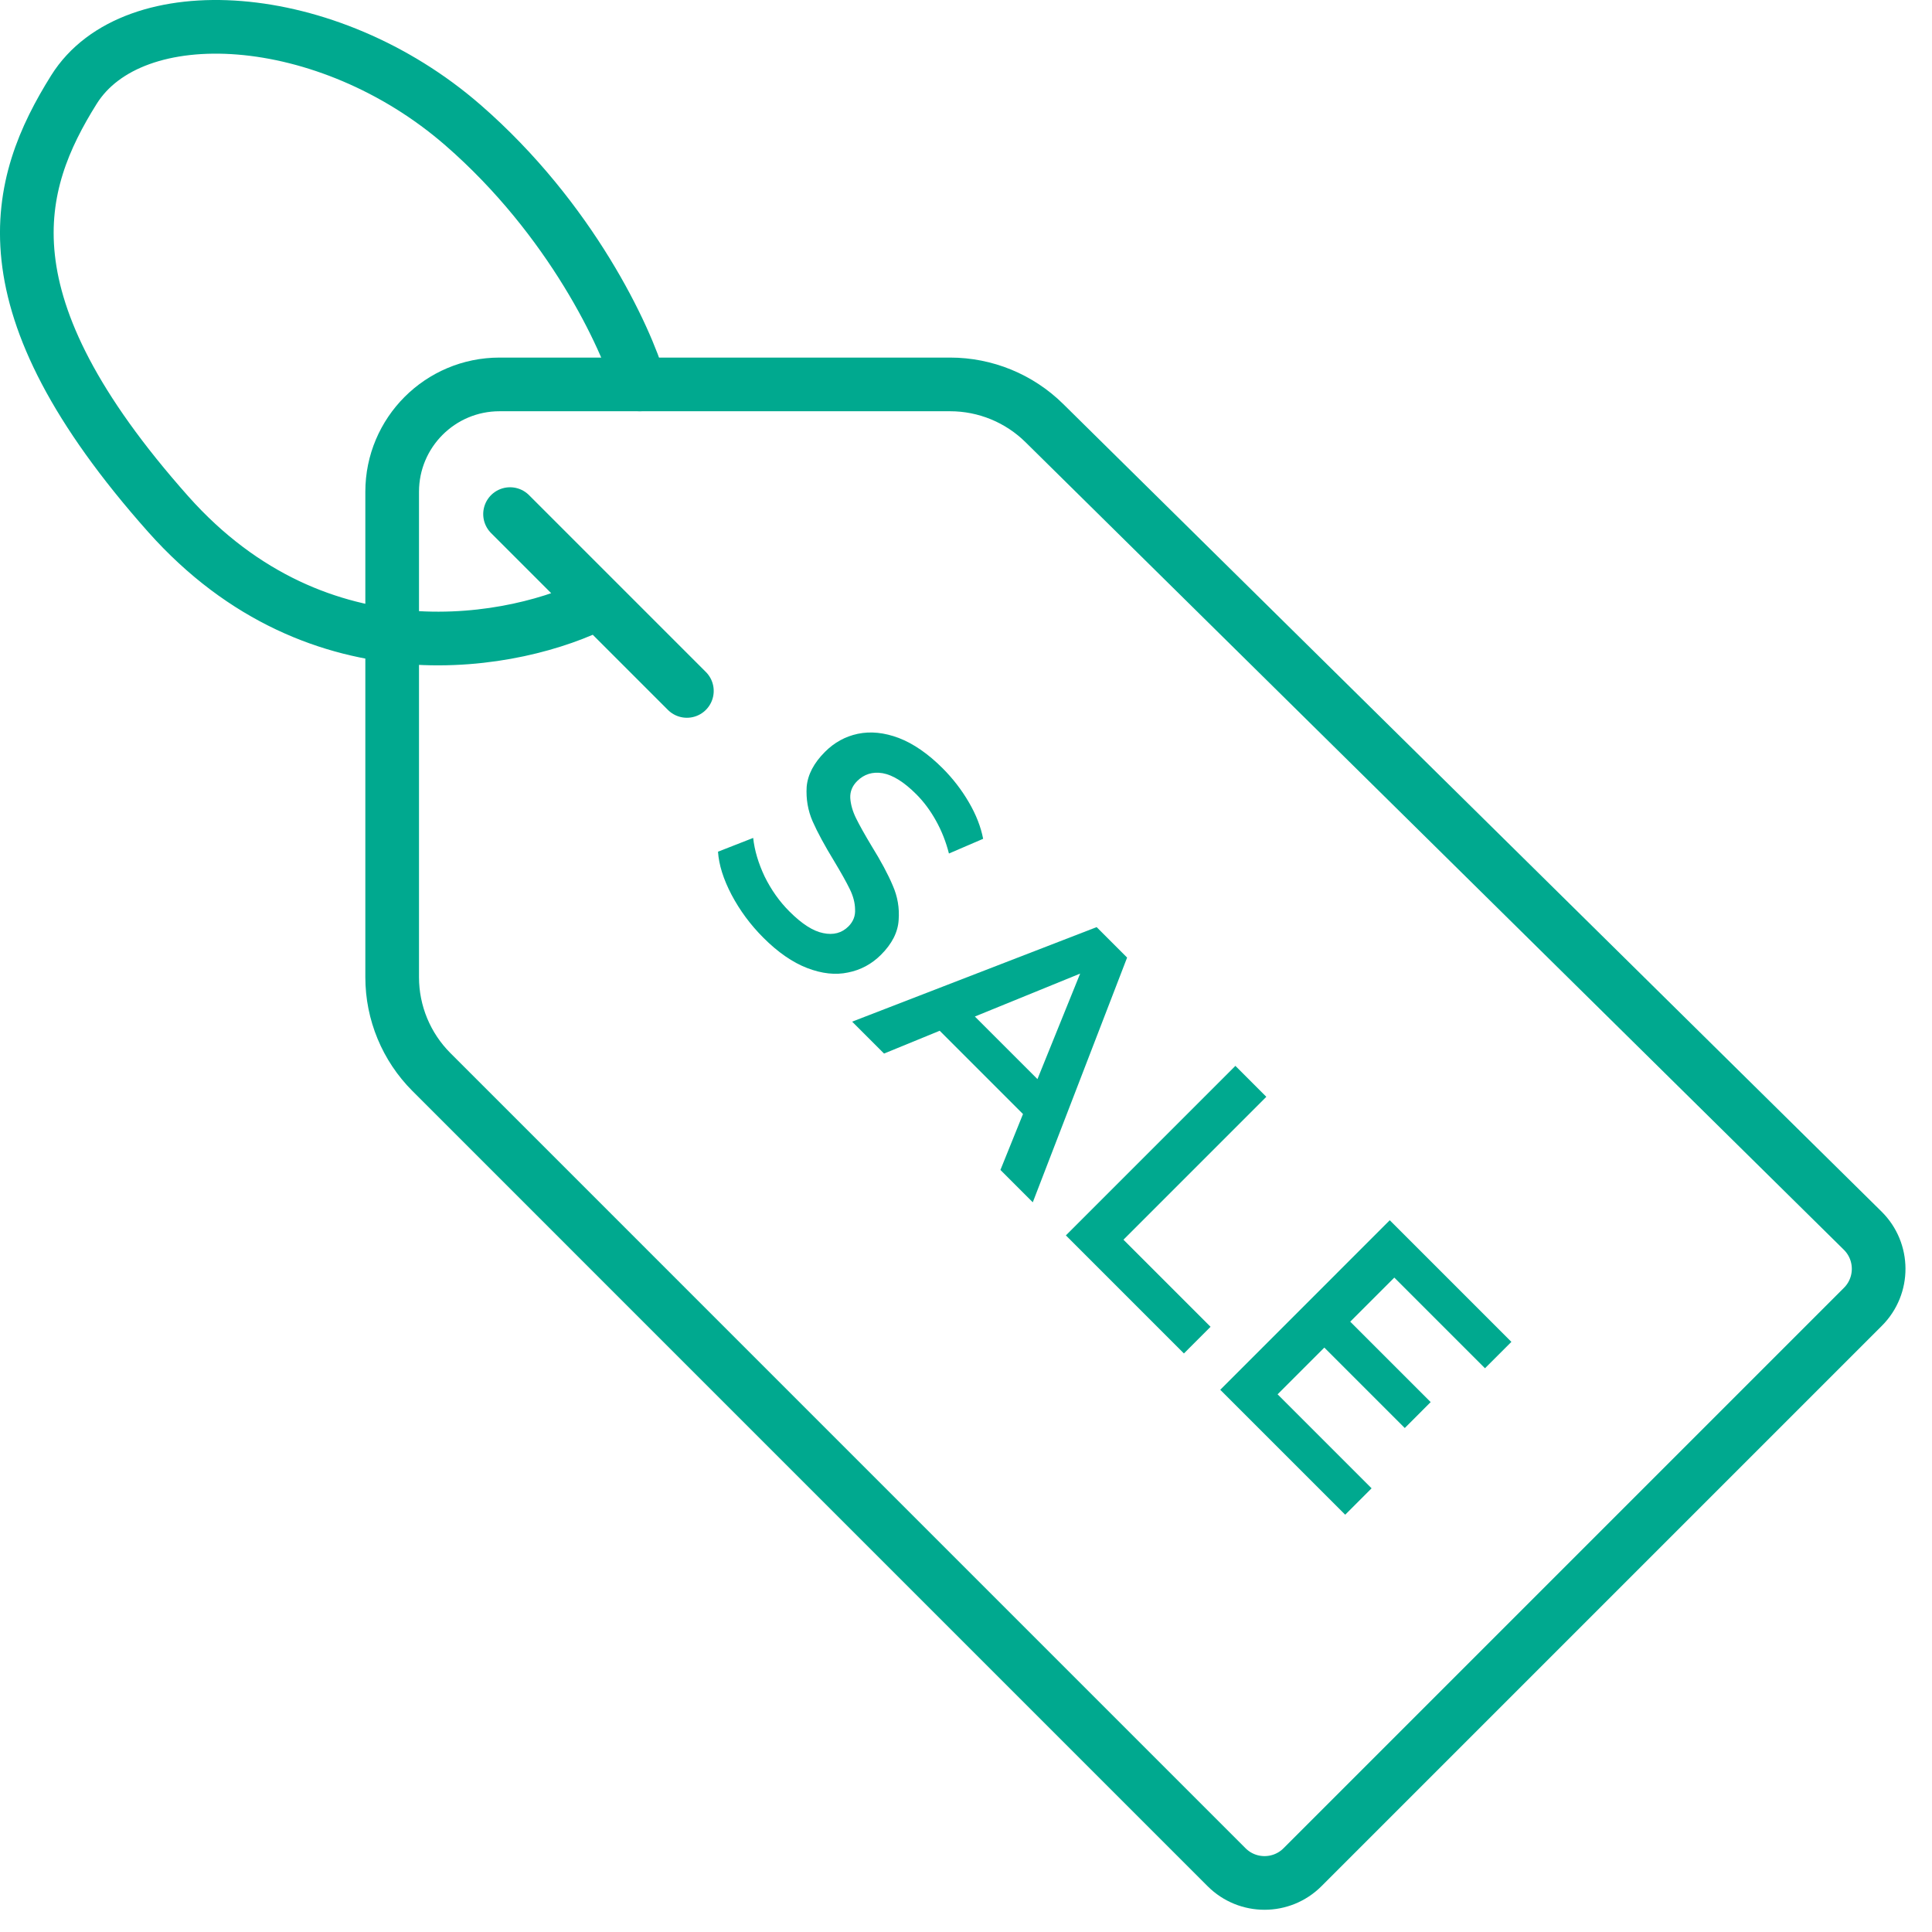
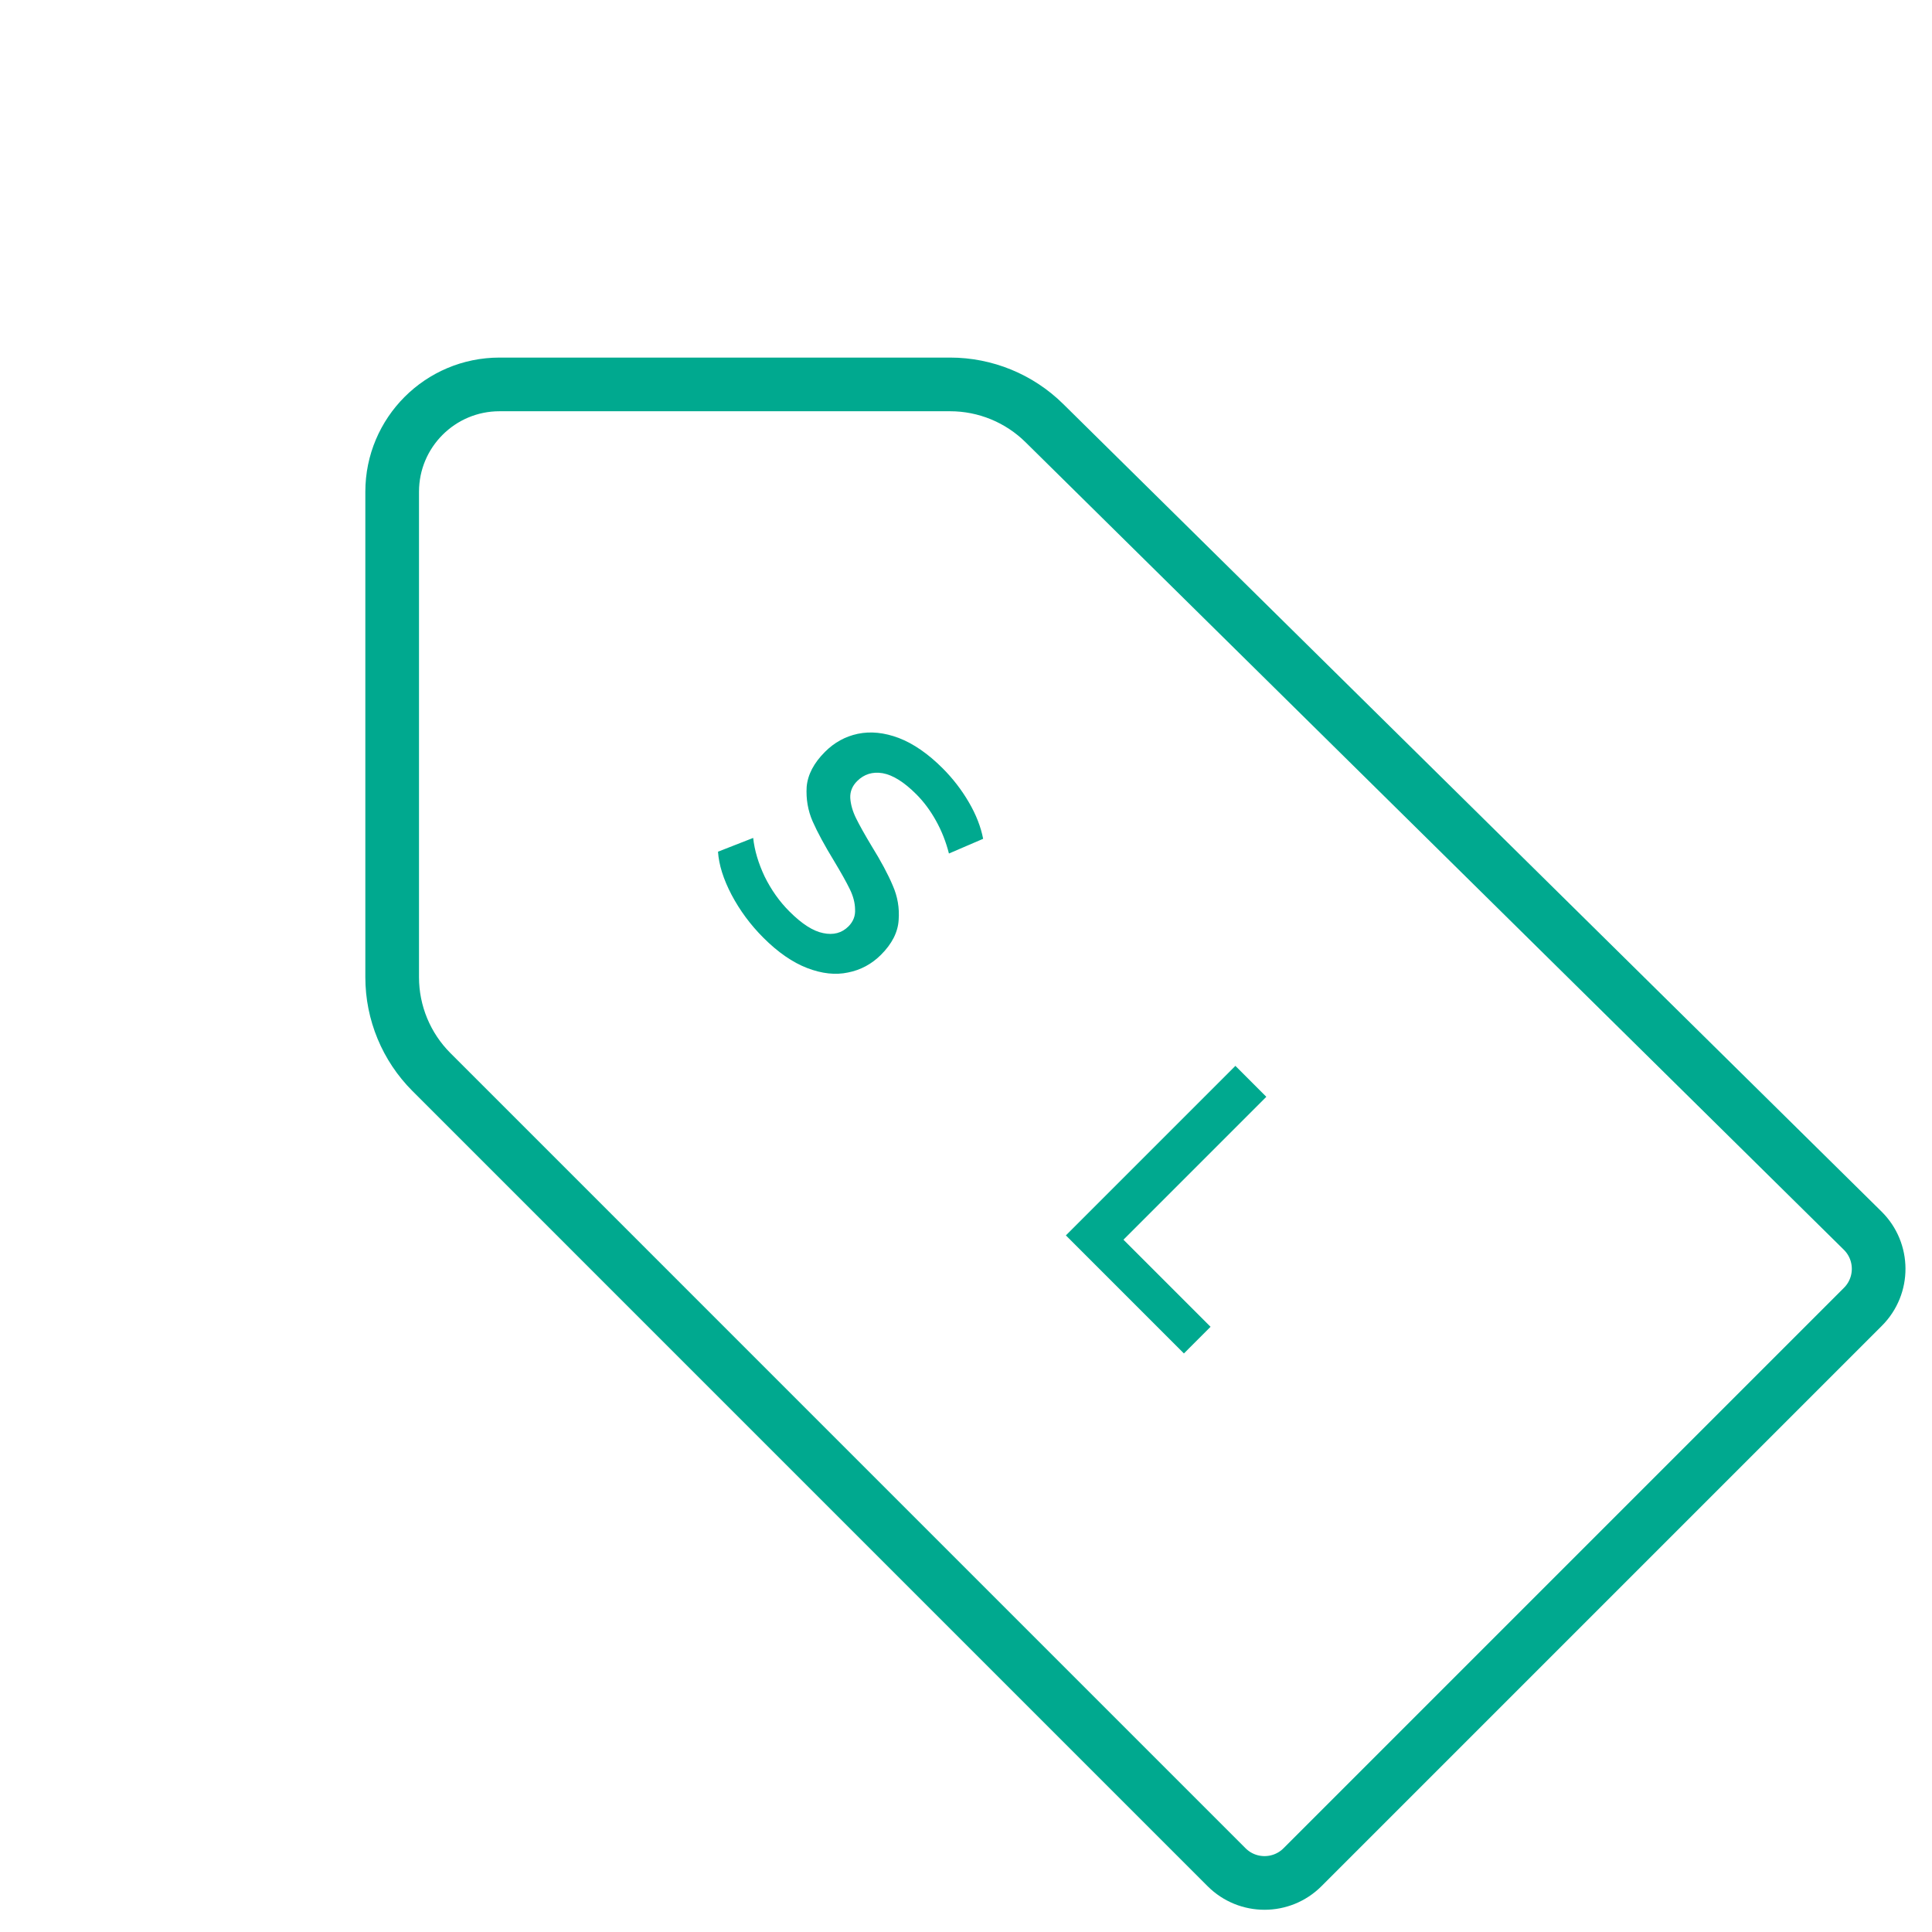
<svg xmlns="http://www.w3.org/2000/svg" width="72" height="72" viewBox="0 0 72 72" fill="none">
  <path d="M28.448 34.946C27.969 34.467 27.574 33.933 27.263 33.346C26.958 32.764 26.79 32.228 26.758 31.74L28.069 31.227C28.118 31.686 28.26 32.165 28.495 32.664C28.741 33.163 29.05 33.599 29.423 33.971C29.884 34.432 30.302 34.7 30.677 34.774C31.058 34.855 31.372 34.771 31.619 34.525C31.799 34.344 31.881 34.132 31.866 33.887C31.862 33.643 31.796 33.39 31.666 33.129C31.538 32.867 31.347 32.526 31.094 32.105C30.735 31.517 30.465 31.019 30.284 30.609C30.108 30.205 30.035 29.776 30.062 29.322C30.102 28.869 30.329 28.434 30.745 28.019C31.093 27.67 31.501 27.446 31.967 27.347C32.445 27.247 32.955 27.299 33.496 27.503C34.042 27.713 34.588 28.09 35.132 28.634C35.51 29.013 35.835 29.433 36.105 29.896C36.376 30.359 36.553 30.814 36.639 31.26L35.364 31.808C35.254 31.374 35.094 30.967 34.882 30.587C34.671 30.207 34.426 29.878 34.148 29.6C33.693 29.145 33.275 28.883 32.894 28.815C32.519 28.752 32.202 28.851 31.943 29.109C31.762 29.29 31.677 29.499 31.687 29.738C31.703 29.982 31.775 30.235 31.904 30.496C32.033 30.758 32.224 31.099 32.477 31.52C32.83 32.09 33.094 32.582 33.269 32.998C33.45 33.408 33.524 33.837 33.49 34.285C33.463 34.738 33.244 35.17 32.835 35.579C32.486 35.928 32.076 36.149 31.604 36.242C31.138 36.342 30.631 36.287 30.084 36.077C29.537 35.867 28.992 35.49 28.448 34.946Z" fill="#00A98F" />
-   <path d="M38.124 41.517L35.02 38.413L32.946 39.263L31.757 38.074L40.868 34.551L42.004 35.686L38.489 44.806L37.283 43.6L38.124 41.517ZM38.663 40.215L40.254 36.283L36.33 37.883L38.663 40.215Z" fill="#00A98F" />
  <path d="M46.039 39.722L47.192 40.875L41.868 46.2L45.114 49.446L44.121 50.439L39.722 46.039L46.039 39.722Z" fill="#00A98F" />
-   <path d="M51.115 55.465L50.132 56.449L45.475 51.793L51.792 45.475L56.325 50.008L55.341 50.991L51.962 47.612L50.319 49.255L53.317 52.252L52.352 53.218L49.354 50.22L47.612 51.962L51.115 55.465Z" fill="#00A98F" />
  <path d="M16.08 39.954L45.711 69.586C46.492 70.367 47.759 70.367 48.54 69.586L69.426 48.7C70.211 47.915 70.206 46.642 69.416 45.862L38.921 15.768C37.985 14.844 36.723 14.326 35.409 14.326H18.615C16.406 14.326 14.615 16.117 14.615 18.326V36.419C14.615 37.745 15.142 39.016 16.08 39.954Z" stroke="#00A98F" stroke-width="2" stroke-linecap="round" />
-   <path d="M19.008 19.159L22.303 22.454M25.598 25.749L22.303 22.454M22.303 22.454C19.301 23.992 11.891 25.485 6.268 19.159C-0.762 11.251 0.556 6.858 2.753 3.343C4.95 -0.172 12.199 0.268 17.251 4.661C21.293 8.176 23.328 12.569 23.841 14.326" stroke="#00A98F" stroke-width="2" stroke-linecap="round" />
</svg>